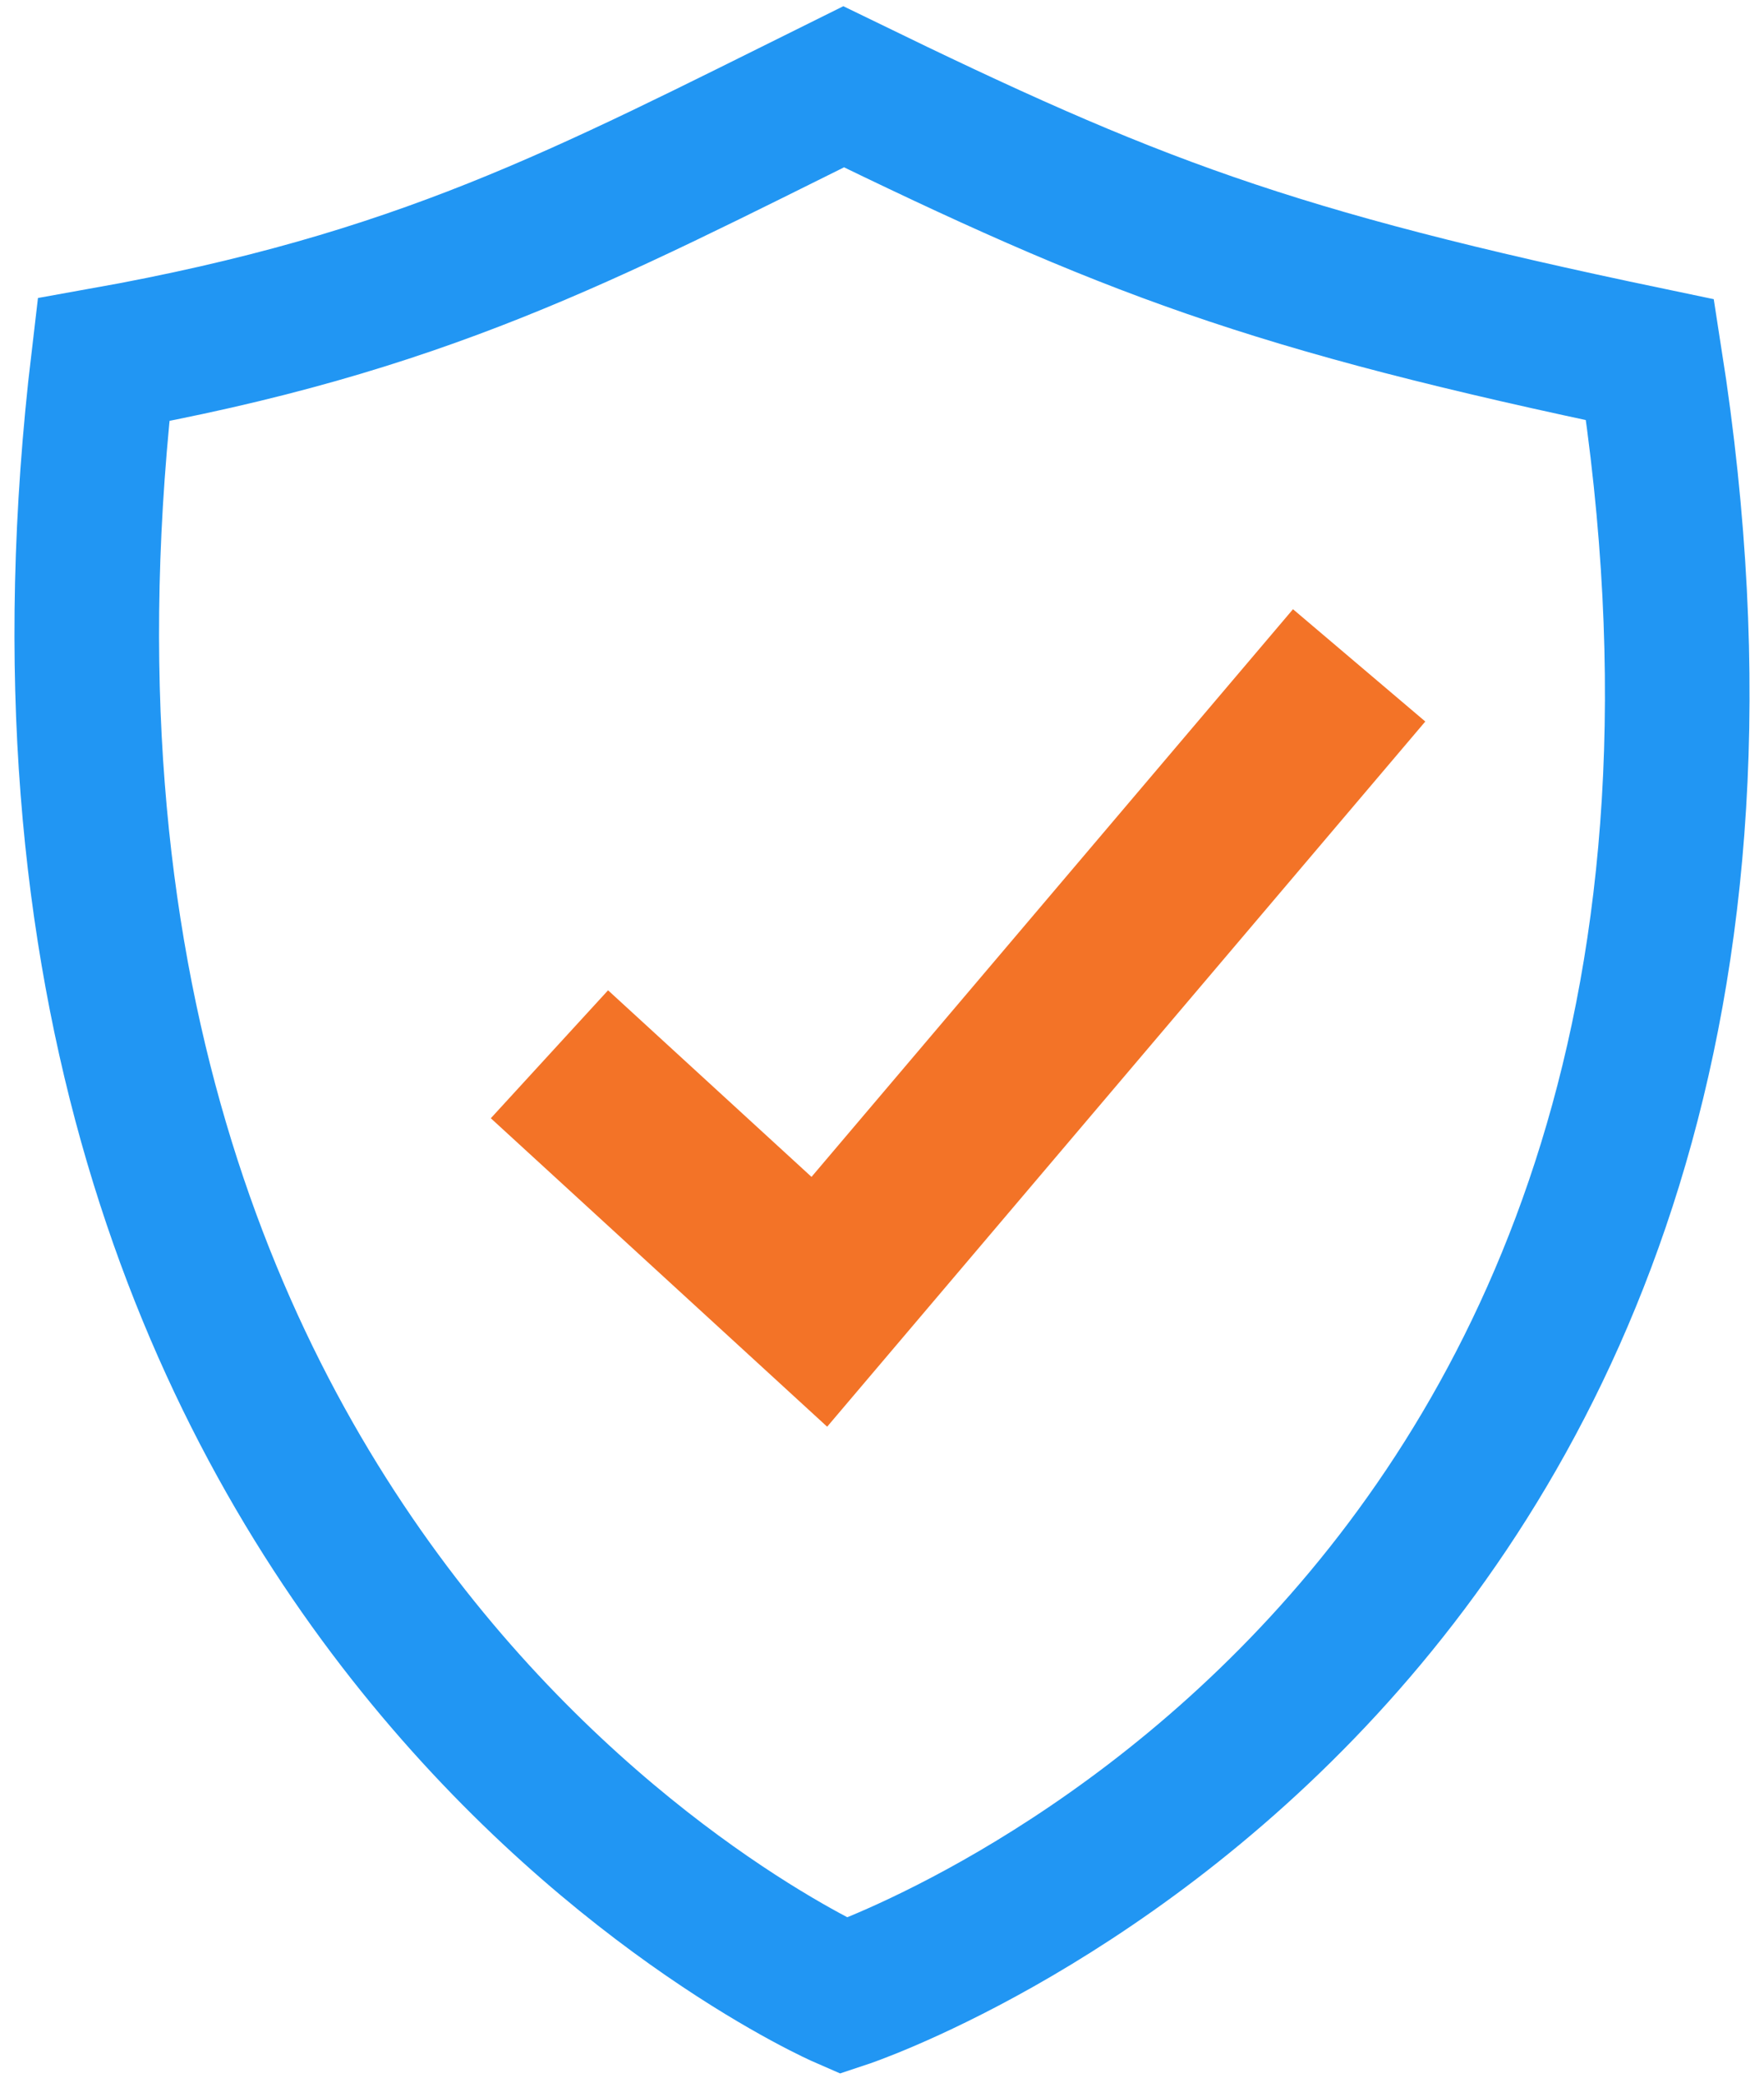
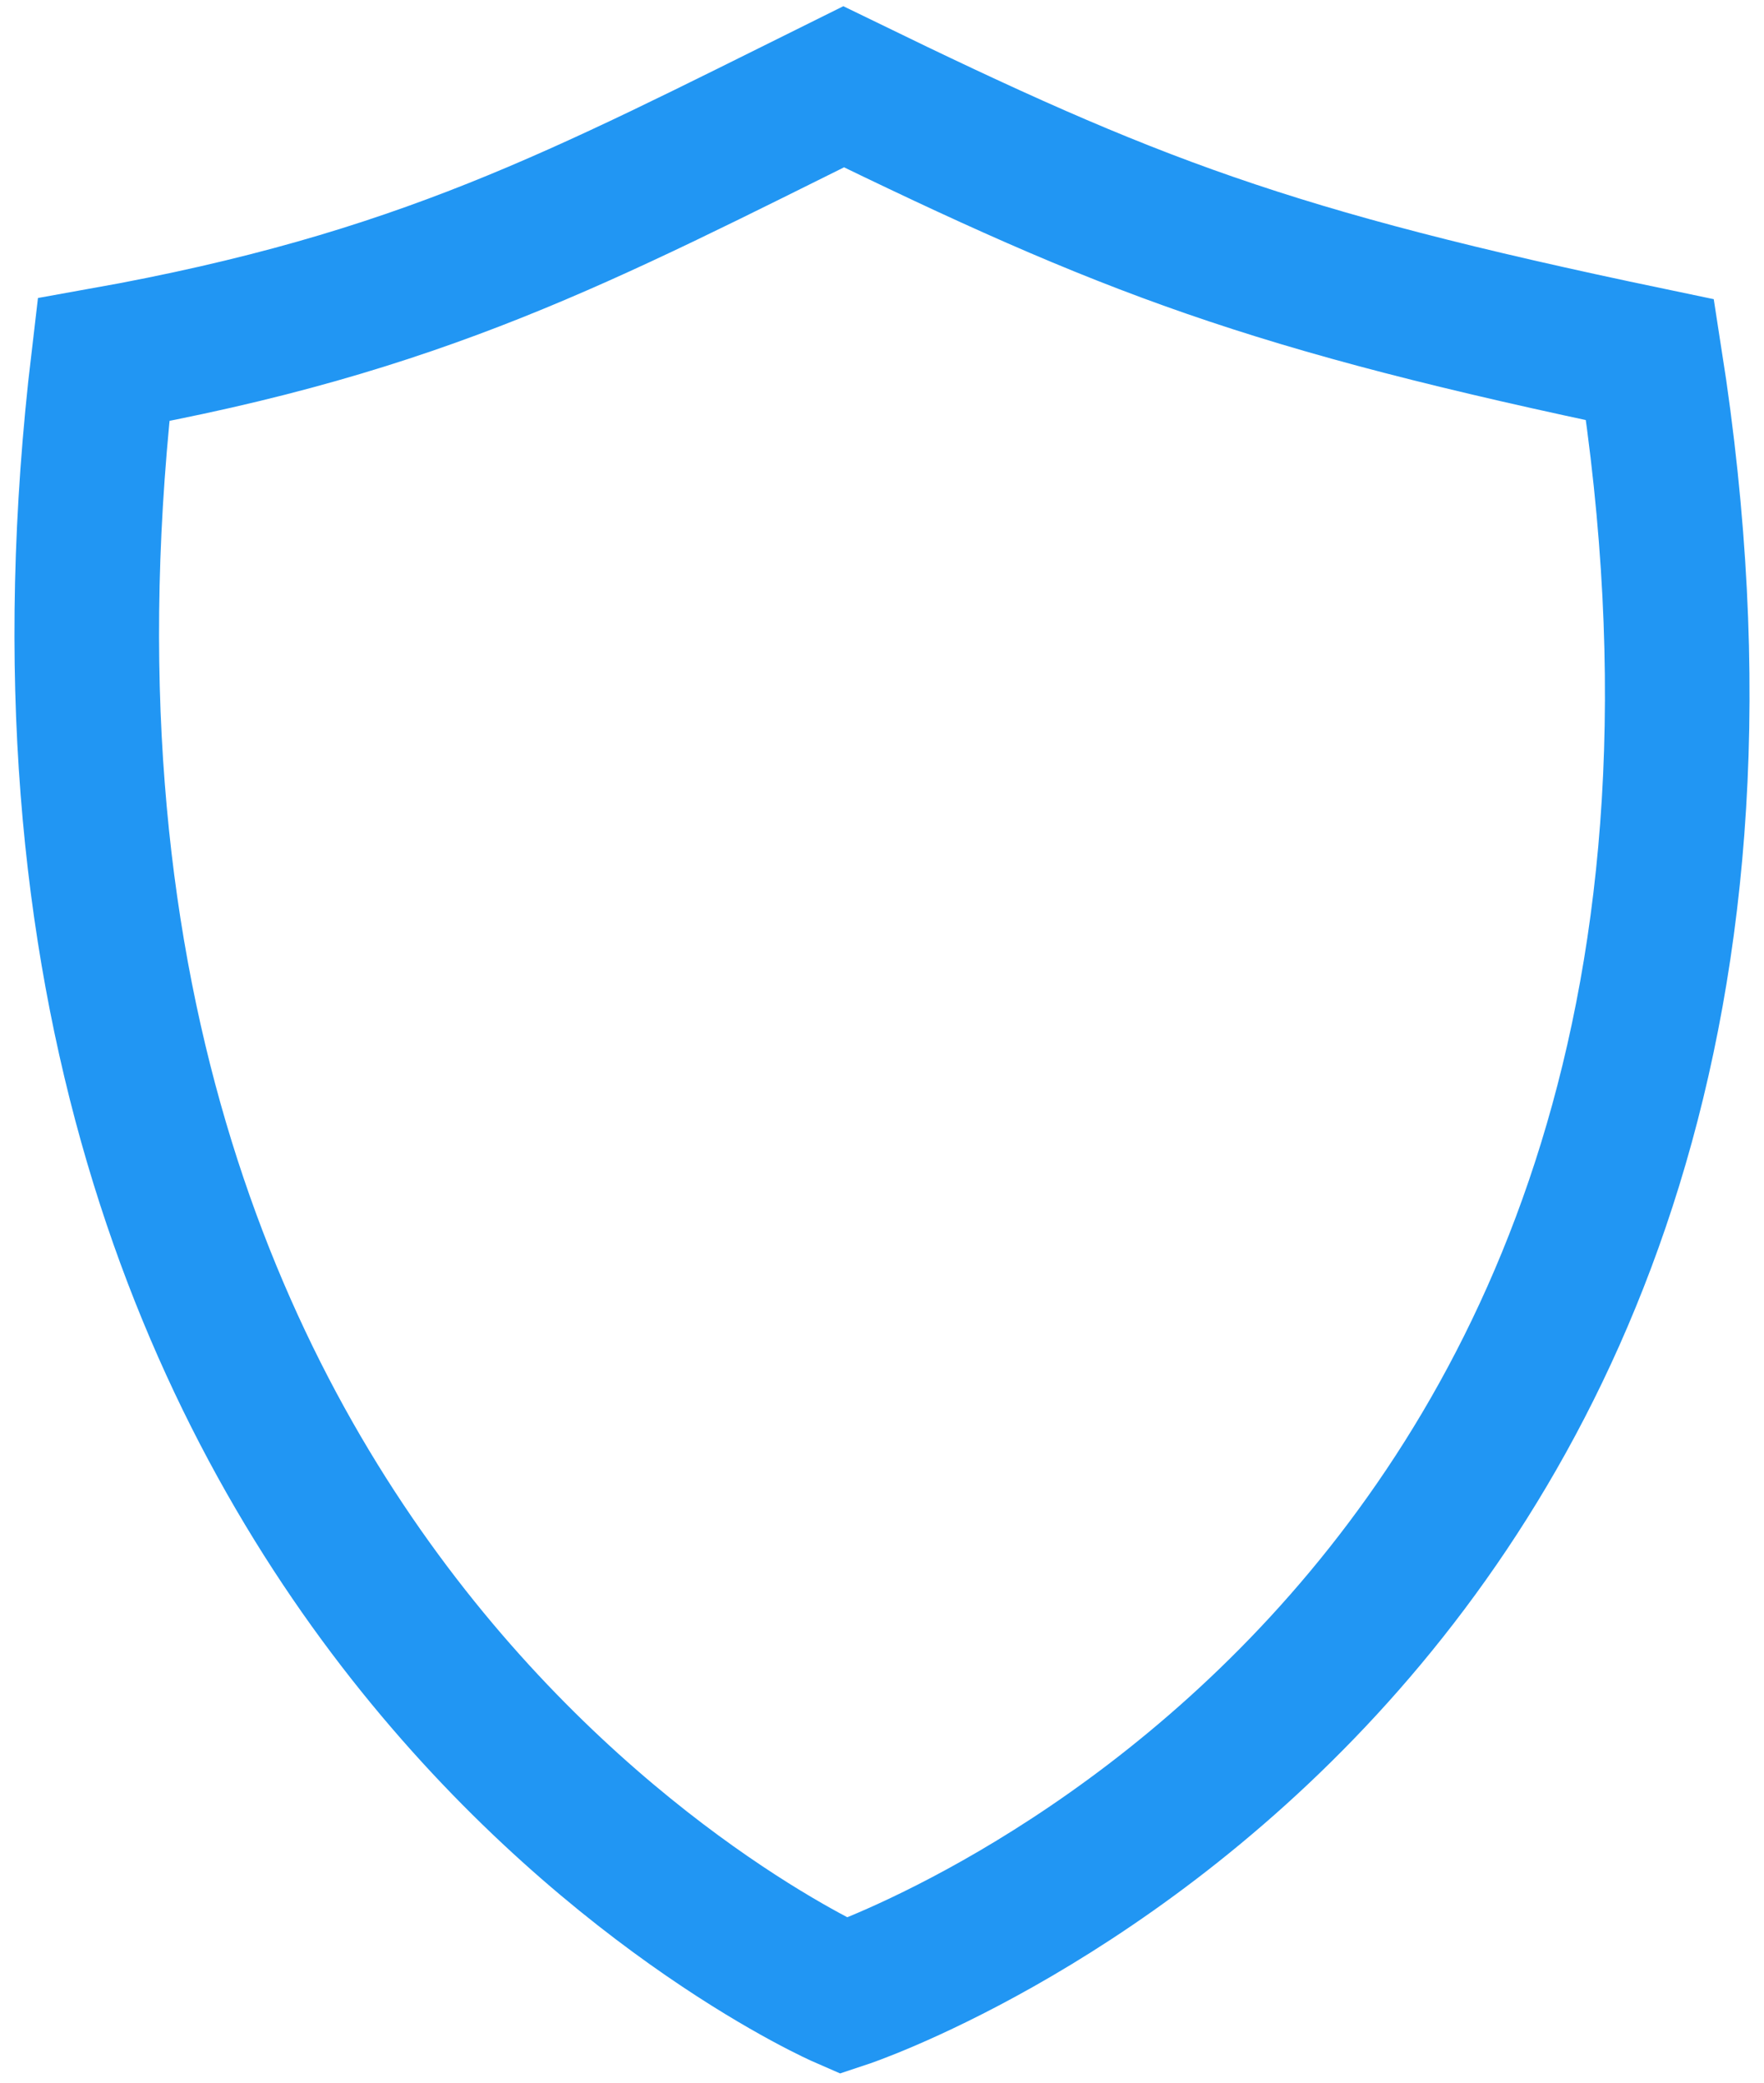
<svg xmlns="http://www.w3.org/2000/svg" width="61" height="72" viewBox="0 0 61 72" fill="none">
  <path d="M3.577 12.436C-1.549 55.63 29.173 69 29.173 69C29.173 69 64.112 57.422 57.06 12.436C43.787 9.665 39.04 7.801 29.173 3C20.124 7.485 14.578 10.469 3.577 12.436Z" stroke="#2196F3" stroke-width="5" />
-   <path d="M19 36.444L28.333 45L47 23" stroke="#F37327" stroke-width="6" />
</svg>